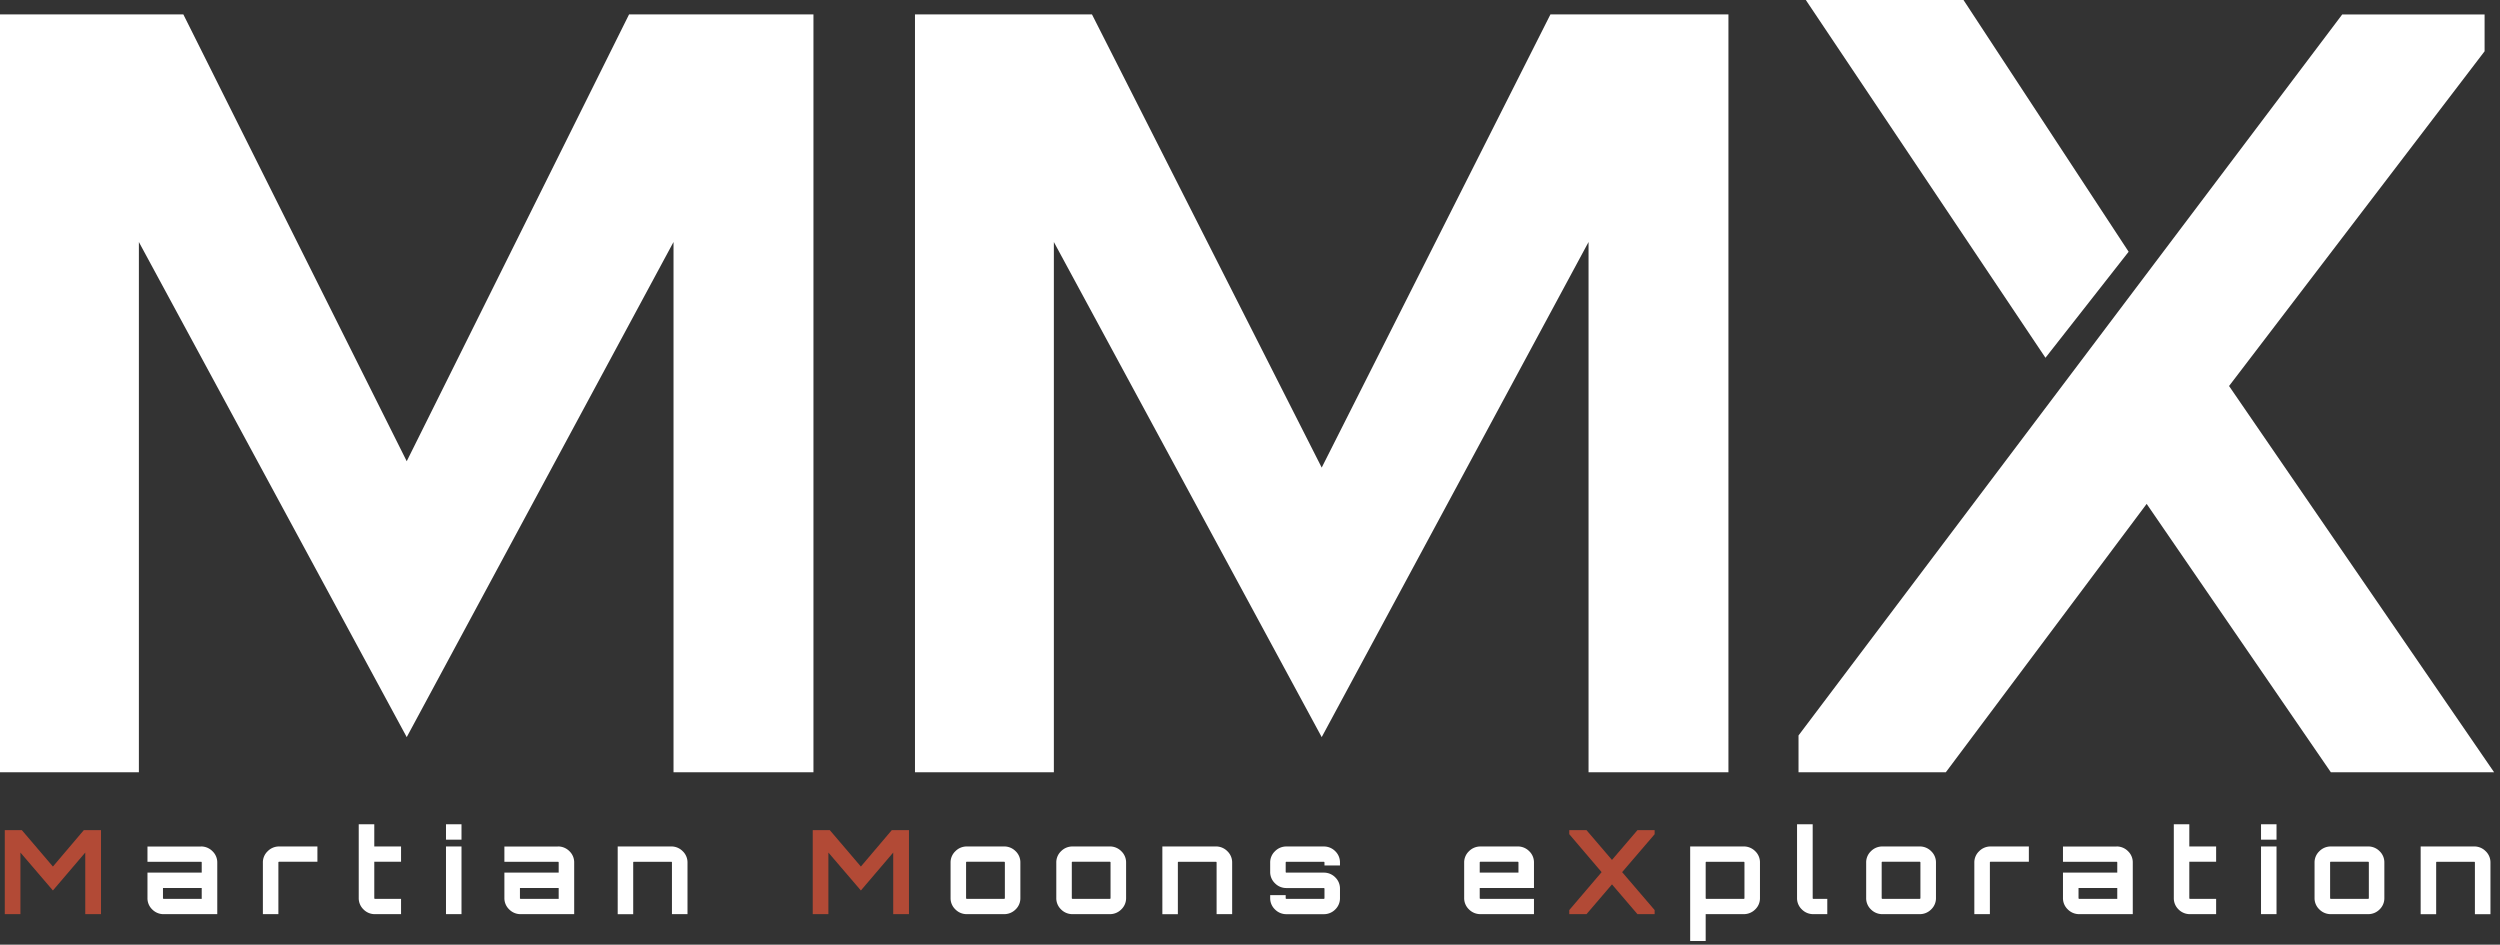
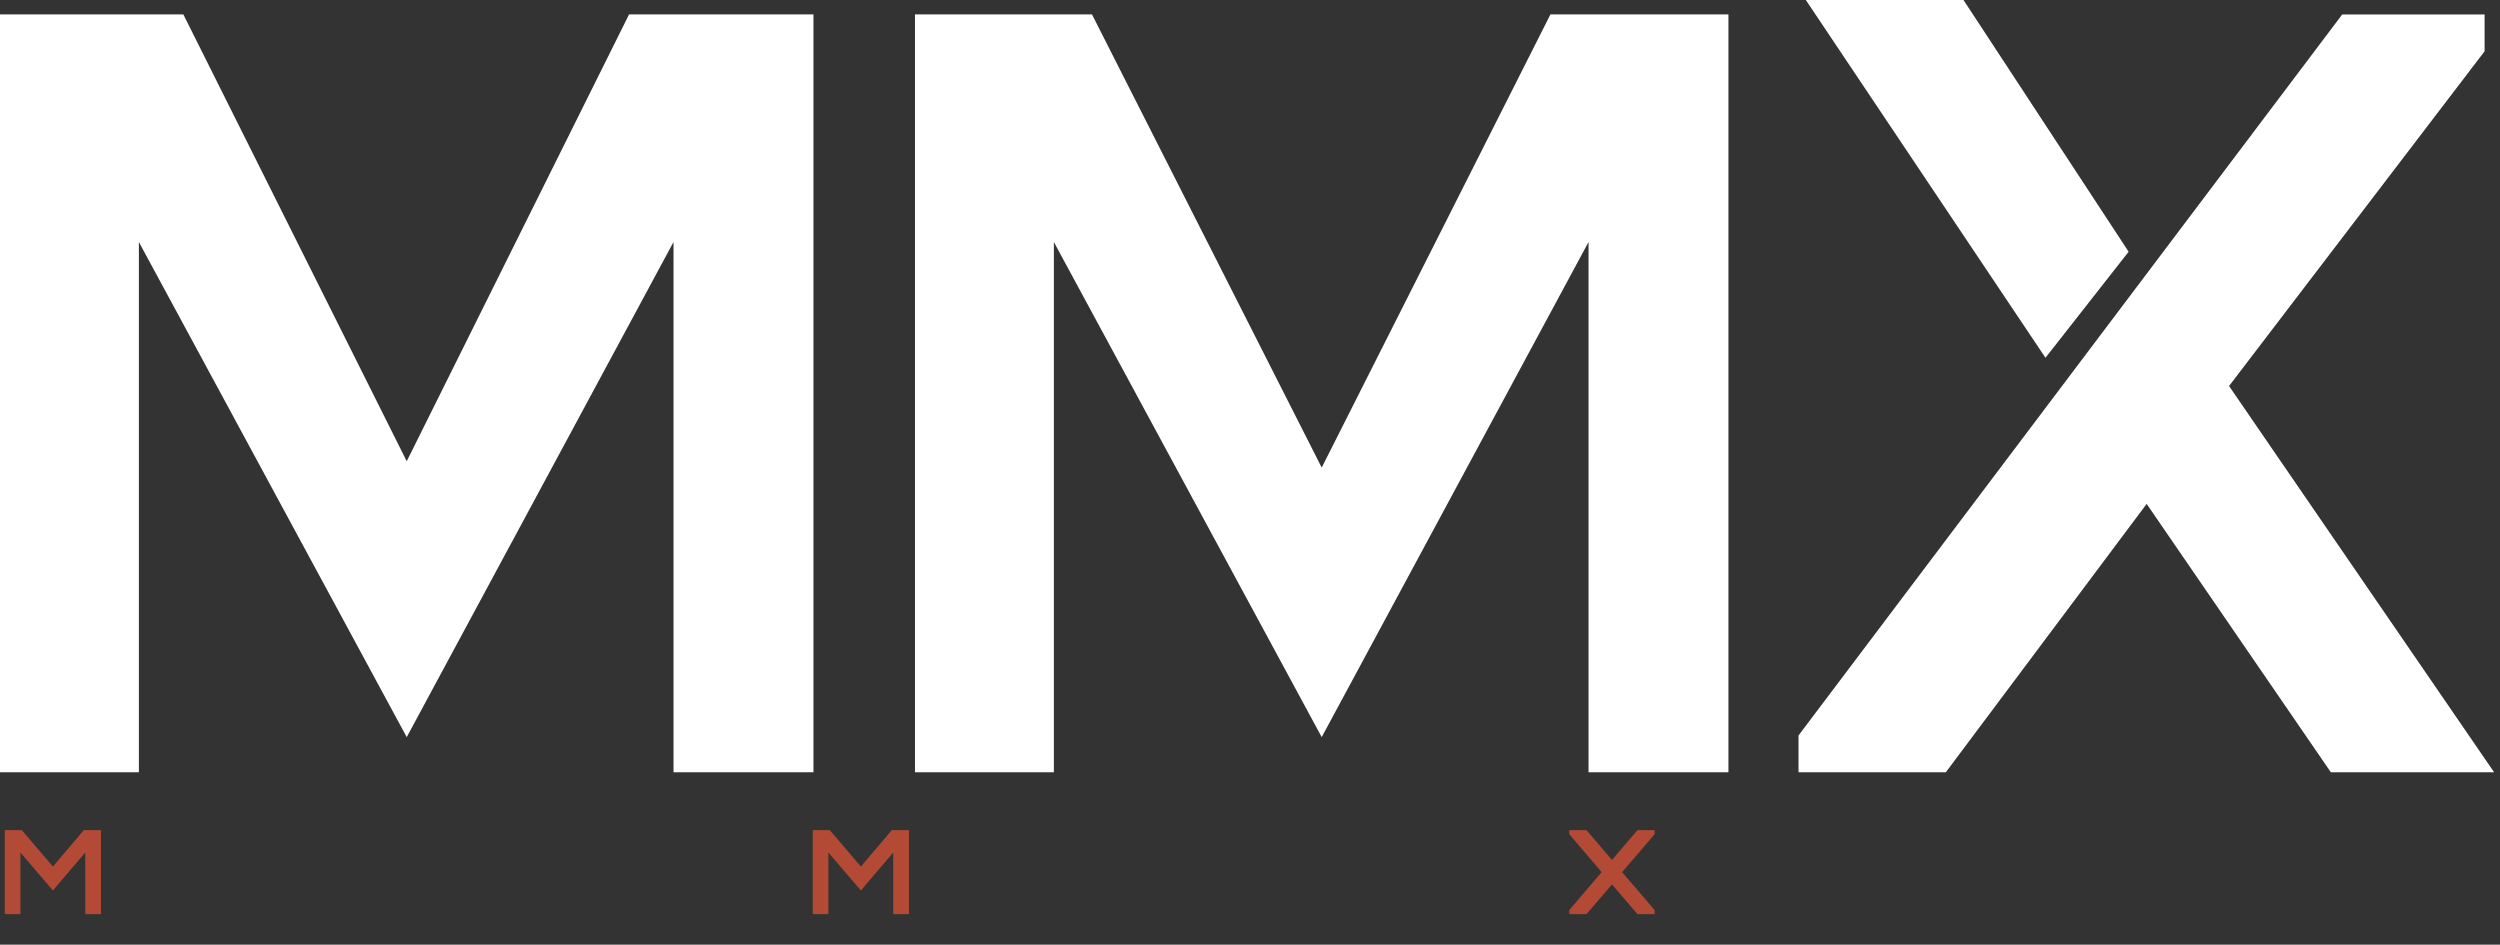
<svg xmlns="http://www.w3.org/2000/svg" width="524" height="198" viewBox="0 0 524 198">
  <rect x="0" y="0" width="524" height="198" fill="#333333" stroke="none" />
  <defs>
    <style>
      .cls-1 {
        fill: #fff;
      }

      .cls-1, .cls-2 {
        fill-rule: evenodd;
      }

      .cls-2 {
        fill: #b24a36;
      }
    </style>
  </defs>
  <g id="logo00">
-     <path id="white" class="cls-1" d="M2836.11,525.421a3.326,3.326,0,0,1,2.42.991,3.231,3.231,0,0,1,1.01,2.385v10.812h-11.21a3.329,3.329,0,0,1-2.42-.99,3.226,3.226,0,0,1-1-2.386V530.9h11.37v-2.1a0.153,0.153,0,0,0-.17-0.172h-11.2v-3.2h11.2Zm0.17,10.983V534.13h-8.12v2.1a0.152,0.152,0,0,0,.17.171h7.95Zm16.25-10.983h8v3.2h-8a0.156,0.156,0,0,0-.18.172v10.812h-3.25V528.8a3.194,3.194,0,0,1,1.01-2.385A3.31,3.31,0,0,1,2852.53,525.421Zm25.53,3.2h-5.61v7.608a0.152,0.152,0,0,0,.17.171h5.44v3.205h-5.44a3.3,3.3,0,0,1-2.43-.99,3.264,3.264,0,0,1-1-2.386v-15.46h3.26v4.648h5.61v3.2Zm9.42-7.852h3.25V524h-3.25v-3.229Zm0,18.836V525.421h3.25v14.188h-3.25Zm23.44-14.188a3.349,3.349,0,0,1,2.43.991,3.222,3.222,0,0,1,1,2.385v10.812h-11.2a3.313,3.313,0,0,1-2.42-.99,3.235,3.235,0,0,1-1.01-2.386V530.9h11.38v-2.1a0.156,0.156,0,0,0-.18-0.172h-11.2v-3.2h11.2Zm0.18,10.983V534.13h-8.12v2.1a0.148,0.148,0,0,0,.17.171h7.95Zm23.57-10.983a3.326,3.326,0,0,1,2.42.991,3.231,3.231,0,0,1,1.01,2.385v10.812h-3.26V528.8a0.149,0.149,0,0,0-.17-0.172h-7.78a0.153,0.153,0,0,0-.17.172v10.812h-3.25V525.421h11.2Zm62,0h7.77a3.349,3.349,0,0,1,2.43.991,3.222,3.222,0,0,1,1,2.385v7.436a3.226,3.226,0,0,1-1,2.386,3.352,3.352,0,0,1-2.43.99h-7.77a3.313,3.313,0,0,1-2.42-.99,3.235,3.235,0,0,1-1.01-2.386V528.8a3.231,3.231,0,0,1,1.01-2.385A3.31,3.31,0,0,1,2996.67,525.421Zm7.77,3.2h-7.77a0.156,0.156,0,0,0-.18.172v7.436a0.155,0.155,0,0,0,.18.171h7.77a0.155,0.155,0,0,0,.18-0.171V528.8A0.156,0.156,0,0,0,3004.44,528.625Zm14.38-3.2h7.78a3.326,3.326,0,0,1,2.42.991,3.231,3.231,0,0,1,1.01,2.385v7.436a3.235,3.235,0,0,1-1.01,2.386,3.329,3.329,0,0,1-2.42.99h-7.78a3.329,3.329,0,0,1-2.42-.99,3.226,3.226,0,0,1-1-2.386V528.8a3.222,3.222,0,0,1,1-2.385A3.326,3.326,0,0,1,3018.82,525.421Zm7.78,3.2h-7.78a0.153,0.153,0,0,0-.17.172v7.436a0.152,0.152,0,0,0,.17.171h7.78a0.148,0.148,0,0,0,.17-0.171V528.8A0.149,0.149,0,0,0,3026.6,528.625Zm22.23-3.2a3.326,3.326,0,0,1,2.42.991,3.231,3.231,0,0,1,1.01,2.385v10.812H3049V528.8a0.153,0.153,0,0,0-.17-0.172h-7.78a0.153,0.153,0,0,0-.17.172v10.812h-3.25V525.421h11.2Zm26.03,3.376v0.612h-3.25V528.8a0.156,0.156,0,0,0-.18-0.172h-7.77a0.156,0.156,0,0,0-.18.172v1.956a0.146,0.146,0,0,0,.18.147h7.77a3.32,3.32,0,0,1,2.44.992,3.249,3.249,0,0,1,.99,2.384v1.957a3.255,3.255,0,0,1-.99,2.386,3.326,3.326,0,0,1-2.44.99h-7.77a3.313,3.313,0,0,1-2.42-.99,3.235,3.235,0,0,1-1.01-2.386v-0.612h3.25v0.612a0.155,0.155,0,0,0,.18.171h7.77a0.155,0.155,0,0,0,.18-0.171v-1.957a0.146,0.146,0,0,0-.18-0.146h-7.77a3.311,3.311,0,0,1-2.42-.992,3.231,3.231,0,0,1-1.01-2.385V528.8a3.231,3.231,0,0,1,1.01-2.385,3.31,3.31,0,0,1,2.42-.991h7.77a3.323,3.323,0,0,1,2.44.991A3.251,3.251,0,0,1,3074.86,528.8Zm37.23-3.376a3.333,3.333,0,0,1,2.43.991,3.222,3.222,0,0,1,1,2.385v5.333h-11.37v2.1a0.152,0.152,0,0,0,.17.171h11.2v3.205h-11.2a3.329,3.329,0,0,1-2.42-.99,3.235,3.235,0,0,1-1.01-2.386V528.8a3.231,3.231,0,0,1,1.01-2.385,3.326,3.326,0,0,1,2.42-.991h7.77Zm-7.94,5.479h8.12v-2.1a0.156,0.156,0,0,0-.18-0.172h-7.77a0.153,0.153,0,0,0-.17.172v2.1Zm55.31-5.479a3.349,3.349,0,0,1,2.43.991,3.222,3.222,0,0,1,1,2.385v7.436a3.226,3.226,0,0,1-1,2.386,3.352,3.352,0,0,1-2.43.99h-7.95v5.626h-3.25V525.421h11.2Zm0.18,10.812V528.8a0.156,0.156,0,0,0-.18-0.172h-7.77a0.156,0.156,0,0,0-.18.172v7.436a0.155,0.155,0,0,0,.18.171h7.77A0.155,0.155,0,0,0,3159.64,536.233Zm11.02-15.46h3.28v15.46a0.142,0.142,0,0,0,.15.171H3177v3.205h-2.91a3.329,3.329,0,0,1-2.42-.99,3.235,3.235,0,0,1-1.01-2.386v-15.46Zm17.91,4.648h7.78a3.326,3.326,0,0,1,2.42.991,3.231,3.231,0,0,1,1.01,2.385v7.436a3.235,3.235,0,0,1-1.01,2.386,3.329,3.329,0,0,1-2.42.99h-7.78a3.329,3.329,0,0,1-2.42-.99,3.226,3.226,0,0,1-1-2.386V528.8a3.222,3.222,0,0,1,1-2.385A3.326,3.326,0,0,1,3188.57,525.421Zm7.78,3.2h-7.78a0.153,0.153,0,0,0-.17.172v7.436a0.152,0.152,0,0,0,.17.171h7.78a0.152,0.152,0,0,0,.17-0.171V528.8A0.153,0.153,0,0,0,3196.35,528.625Zm14.9-3.2h8v3.2h-8a0.153,0.153,0,0,0-.17.172v10.812h-3.26V528.8a3.231,3.231,0,0,1,1.01-2.385A3.326,3.326,0,0,1,3211.25,525.421Zm26.36,0a3.326,3.326,0,0,1,2.42.991,3.222,3.222,0,0,1,1,2.385v10.812h-11.2a3.329,3.329,0,0,1-2.42-.99,3.235,3.235,0,0,1-1.01-2.386V530.9h11.38v-2.1a0.153,0.153,0,0,0-.17-0.172H3226.4v-3.2h11.21Zm0.17,10.983V534.13h-8.12v2.1a0.152,0.152,0,0,0,.17.171h7.95Zm20.72-7.779h-5.62v7.608a0.155,0.155,0,0,0,.18.171h5.44v3.205h-5.44a3.326,3.326,0,0,1-2.44-.99,3.255,3.255,0,0,1-.99-2.386v-15.46h3.25v4.648h5.62v3.2Zm9.41-7.852h3.25V524h-3.25v-3.229Zm0,18.836V525.421h3.25v14.188h-3.25Zm14.65-14.188h7.78a3.326,3.326,0,0,1,2.42.991,3.222,3.222,0,0,1,1,2.385v7.436a3.226,3.226,0,0,1-1,2.386,3.329,3.329,0,0,1-2.42.99h-7.78a3.329,3.329,0,0,1-2.42-.99,3.235,3.235,0,0,1-1.01-2.386V528.8a3.231,3.231,0,0,1,1.01-2.385A3.326,3.326,0,0,1,3282.56,525.421Zm7.78,3.2h-7.78a0.153,0.153,0,0,0-.17.172v7.436a0.152,0.152,0,0,0,.17.171h7.78a0.152,0.152,0,0,0,.17-0.171V528.8A0.153,0.153,0,0,0,3290.34,528.625Zm22.23-3.2a3.326,3.326,0,0,1,2.42.991A3.231,3.231,0,0,1,3316,528.8v10.812h-3.26V528.8a0.153,0.153,0,0,0-.17-0.172h-7.78a0.153,0.153,0,0,0-.17.172v10.812h-3.25V525.421h11.2Z" transform="translate(-2794 -348)" />
    <path id="red" class="cls-2" d="M2805.09,529.629l6.48-7.633h3.6v17.613h-3.3V526.693l-6.78,7.95-6.81-7.95v12.916H2795V522h3.58Zm169.35,0,6.48-7.633h3.6v17.613h-3.3V526.693l-6.78,7.95-6.81-7.95v12.916h-3.28V522h3.58ZM3137.21,522h3.6v0.856L3134,530.8l6.81,7.95v0.856h-3.6l-5.34-6.238-5.34,6.238h-3.61v-0.856l6.78-7.95-6.78-7.951V522h3.61l5.34,6.238Z" transform="translate(-2794 -348)" />
    <path id="MMX" class="cls-1" d="M2879.25,444.674l-46.82-93.651H2794v158.85h29.11V398.728L2879.25,502.5l55.92-103.776V509.873h29.33V351.023h-38.65Zm191.78,1.334-48.15-94.985h-37.1v158.85h29.11V398.728L3071.03,502.5l55.93-103.776V509.873h29.32V351.023h-37.31Zm190.18-17.1,53.56-70.158v-7.722h-29.84L3170.97,502.151v7.722h30.87l42.1-56.259,38.61,56.259h34.22Zm-38.48-5.919,17.43-22.226L3205.55,348H3172.5Z" transform="translate(-2794 -348)" />
  </g>
</svg>